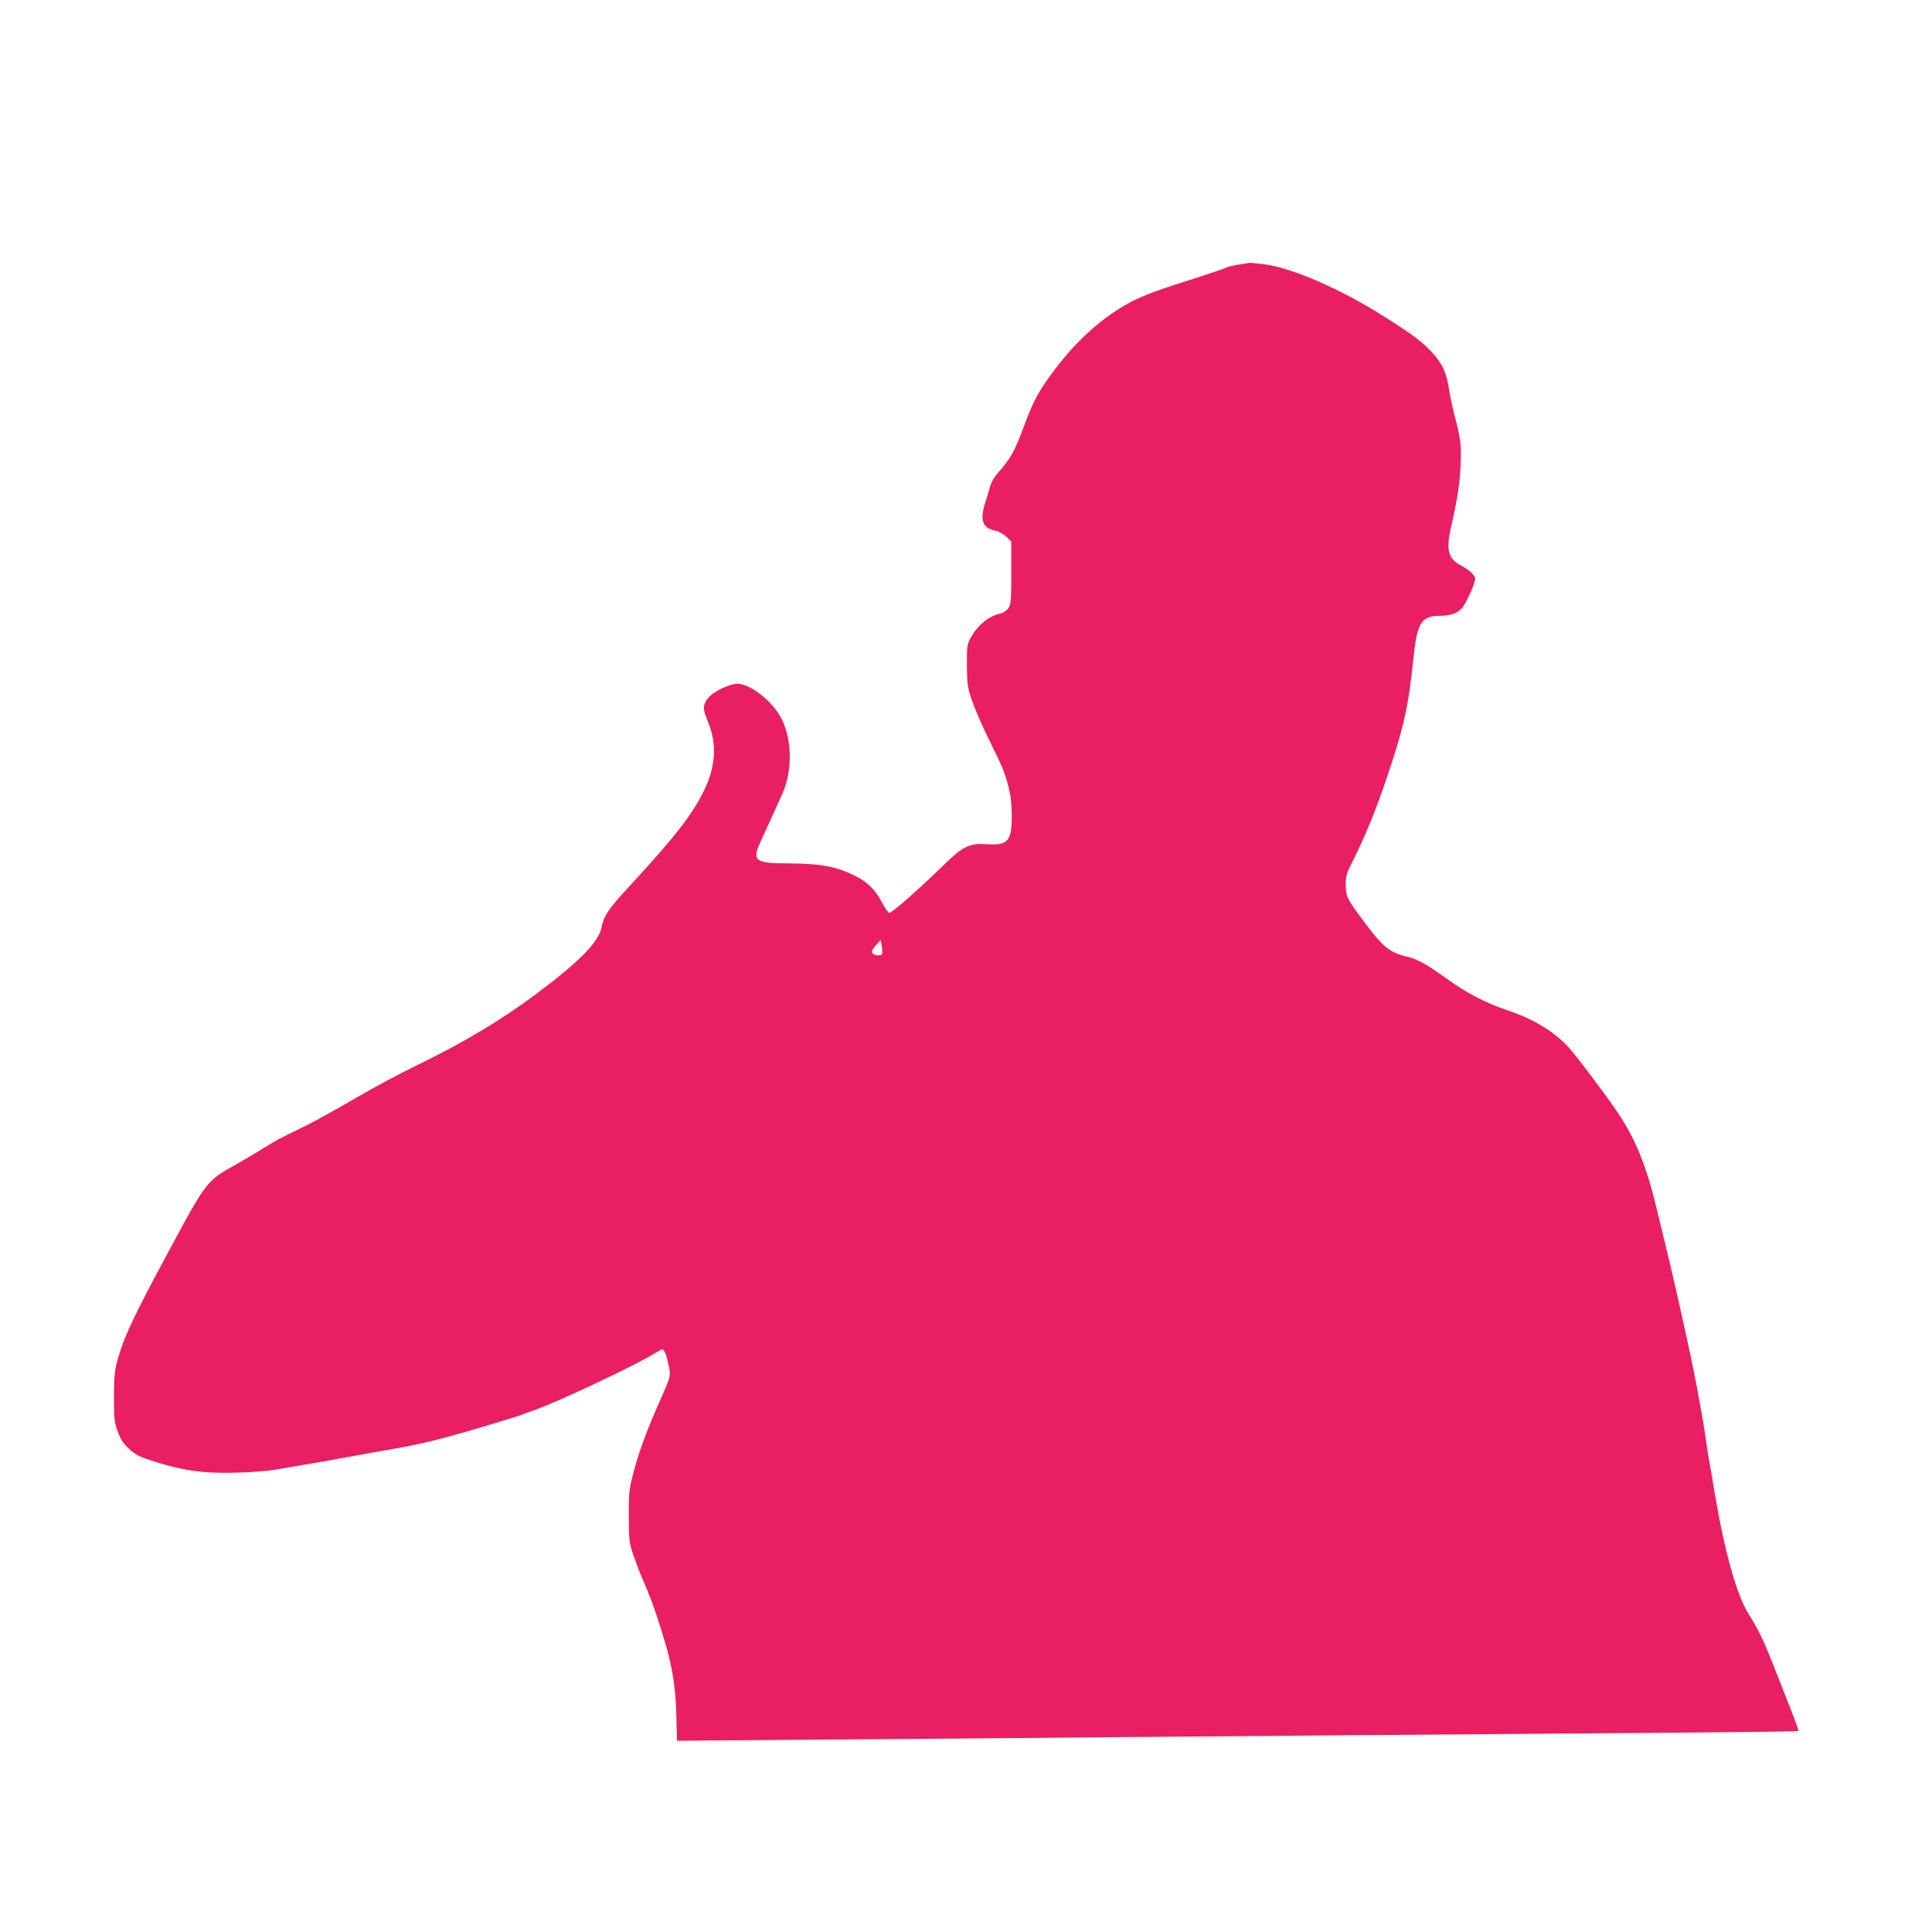
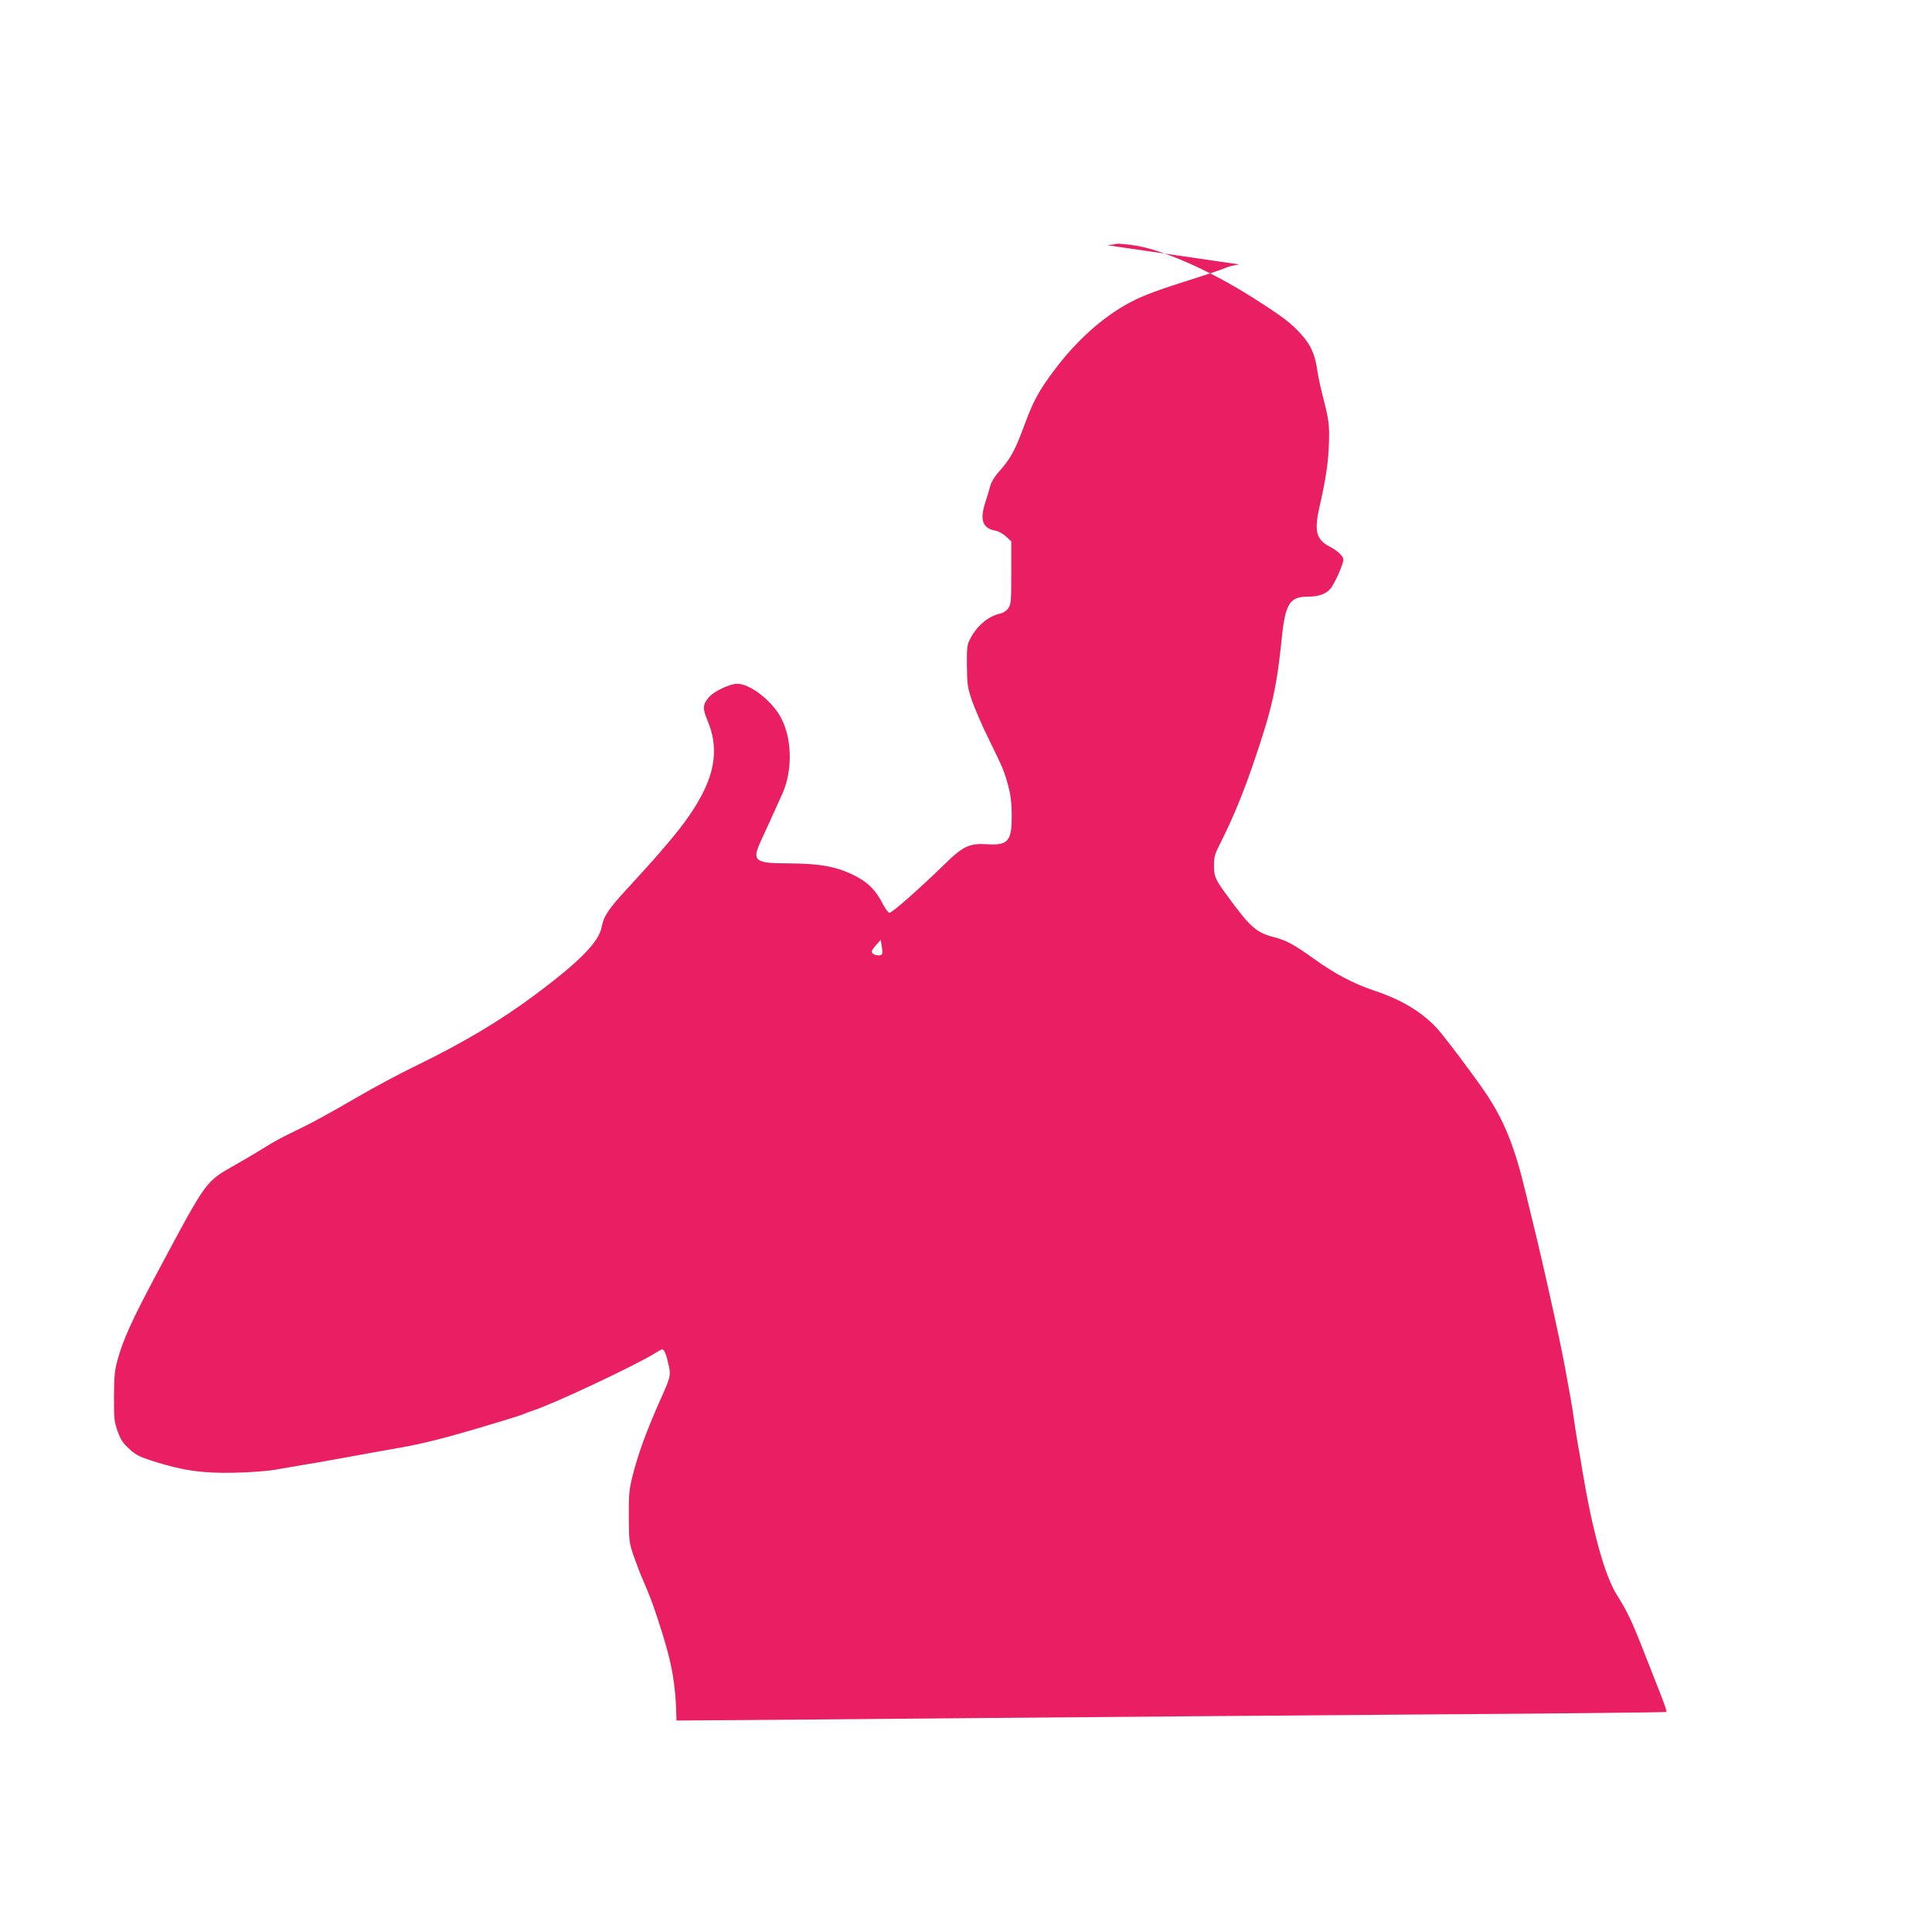
<svg xmlns="http://www.w3.org/2000/svg" version="1.0" width="1280pt" height="1280pt" viewBox="0 0 1280 1280" preserveAspectRatio="xMidYMid meet">
  <g transform="translate(0,1280) scale(0.1,-0.1)" fill="#e91e63" stroke="none">
-     <path d="M8211 11048 c-35 -5 -75 -15 -90 -22 -14 -7 -87 -32 -161 -56 -295 -93 -381 -125 -474 -174 -179 -95 -356 -254 -503 -451 -100 -133 -138 -204 -196 -361 -64 -174 -92 -224 -179 -321 -20 -23 -42 -60 -48 -85 -6 -23 -20 -71 -32 -106 -38 -118 -19 -172 68 -188 19 -3 51 -21 70 -39 l34 -32 0 -208 c0 -191 -2 -209 -20 -235 -12 -17 -34 -31 -53 -35 -78 -17 -154 -80 -198 -165 -22 -41 -24 -57 -23 -180 1 -124 4 -143 33 -230 18 -52 67 -167 111 -255 95 -194 103 -213 130 -312 15 -55 22 -109 23 -183 2 -184 -22 -213 -168 -203 -110 7 -157 -15 -272 -128 -170 -166 -356 -330 -371 -327 -8 2 -30 32 -48 68 -42 80 -90 130 -165 170 -128 68 -238 89 -462 90 -217 0 -237 17 -176 148 41 90 128 280 144 317 70 160 62 380 -20 516 -66 109 -201 209 -280 209 -49 0 -155 -50 -188 -89 -43 -51 -44 -73 -6 -164 60 -146 51 -295 -26 -453 -80 -164 -193 -309 -507 -649 -126 -136 -159 -186 -172 -257 -18 -99 -148 -231 -448 -454 -224 -166 -466 -311 -776 -462 -109 -52 -287 -148 -397 -212 -197 -115 -308 -175 -455 -245 -41 -20 -102 -53 -135 -74 -33 -21 -124 -76 -203 -121 -219 -126 -190 -86 -548 -755 -151 -285 -210 -414 -246 -548 -19 -68 -22 -109 -23 -242 0 -146 2 -166 25 -229 19 -54 35 -78 77 -116 45 -41 67 -52 165 -83 194 -61 325 -79 533 -74 100 2 220 11 270 20 50 9 133 23 185 32 52 8 143 24 203 35 213 39 324 59 417 75 175 30 342 73 645 165 33 10 85 26 115 35 30 9 64 20 75 25 11 5 43 17 70 26 138 45 681 301 805 379 22 14 43 25 48 25 13 0 29 -41 43 -109 14 -64 11 -74 -52 -216 -97 -217 -153 -371 -191 -525 -20 -81 -23 -119 -22 -260 1 -158 2 -169 32 -258 18 -51 46 -126 64 -165 40 -93 63 -152 97 -257 93 -282 118 -419 123 -669 l3 -134 870 7 c479 3 1408 11 2065 17 657 6 1936 16 2842 23 906 6 1649 14 1652 17 3 2 -15 56 -40 119 -25 63 -77 196 -116 295 -72 184 -103 250 -175 365 -78 126 -158 414 -223 800 -11 69 -27 161 -35 205 -8 44 -19 116 -25 160 -6 44 -17 114 -25 155 -8 41 -21 116 -30 165 -20 110 -57 286 -105 500 -11 50 -27 122 -36 160 -27 120 -74 318 -84 355 -5 19 -21 85 -35 145 -74 314 -144 490 -268 675 -75 112 -284 389 -326 433 -103 109 -234 187 -411 246 -139 47 -260 110 -395 207 -140 100 -188 127 -275 149 -115 30 -155 66 -311 280 -76 104 -83 122 -83 195 0 58 5 75 51 165 73 144 147 324 215 525 119 349 150 490 183 815 23 227 53 275 171 275 72 0 119 16 150 51 30 34 93 177 87 199 -7 25 -42 56 -93 83 -86 44 -101 103 -66 257 42 184 59 295 63 415 5 135 1 164 -42 330 -14 55 -30 130 -35 167 -15 104 -44 168 -107 237 -68 75 -120 115 -323 244 -292 185 -617 326 -802 347 -46 6 -85 9 -88 9 -3 -1 -34 -6 -69 -11z m-2367 -4569 c-8 -14 -50 -10 -63 5 -10 11 -5 22 21 52 l33 37 7 -43 c4 -23 5 -47 2 -51z" />
+     <path d="M8211 11048 c-35 -5 -75 -15 -90 -22 -14 -7 -87 -32 -161 -56 -295 -93 -381 -125 -474 -174 -179 -95 -356 -254 -503 -451 -100 -133 -138 -204 -196 -361 -64 -174 -92 -224 -179 -321 -20 -23 -42 -60 -48 -85 -6 -23 -20 -71 -32 -106 -38 -118 -19 -172 68 -188 19 -3 51 -21 70 -39 l34 -32 0 -208 c0 -191 -2 -209 -20 -235 -12 -17 -34 -31 -53 -35 -78 -17 -154 -80 -198 -165 -22 -41 -24 -57 -23 -180 1 -124 4 -143 33 -230 18 -52 67 -167 111 -255 95 -194 103 -213 130 -312 15 -55 22 -109 23 -183 2 -184 -22 -213 -168 -203 -110 7 -157 -15 -272 -128 -170 -166 -356 -330 -371 -327 -8 2 -30 32 -48 68 -42 80 -90 130 -165 170 -128 68 -238 89 -462 90 -217 0 -237 17 -176 148 41 90 128 280 144 317 70 160 62 380 -20 516 -66 109 -201 209 -280 209 -49 0 -155 -50 -188 -89 -43 -51 -44 -73 -6 -164 60 -146 51 -295 -26 -453 -80 -164 -193 -309 -507 -649 -126 -136 -159 -186 -172 -257 -18 -99 -148 -231 -448 -454 -224 -166 -466 -311 -776 -462 -109 -52 -287 -148 -397 -212 -197 -115 -308 -175 -455 -245 -41 -20 -102 -53 -135 -74 -33 -21 -124 -76 -203 -121 -219 -126 -190 -86 -548 -755 -151 -285 -210 -414 -246 -548 -19 -68 -22 -109 -23 -242 0 -146 2 -166 25 -229 19 -54 35 -78 77 -116 45 -41 67 -52 165 -83 194 -61 325 -79 533 -74 100 2 220 11 270 20 50 9 133 23 185 32 52 8 143 24 203 35 213 39 324 59 417 75 175 30 342 73 645 165 33 10 85 26 115 35 30 9 64 20 75 25 11 5 43 17 70 26 138 45 681 301 805 379 22 14 43 25 48 25 13 0 29 -41 43 -109 14 -64 11 -74 -52 -216 -97 -217 -153 -371 -191 -525 -20 -81 -23 -119 -22 -260 1 -158 2 -169 32 -258 18 -51 46 -126 64 -165 40 -93 63 -152 97 -257 93 -282 118 -419 123 -669 c479 3 1408 11 2065 17 657 6 1936 16 2842 23 906 6 1649 14 1652 17 3 2 -15 56 -40 119 -25 63 -77 196 -116 295 -72 184 -103 250 -175 365 -78 126 -158 414 -223 800 -11 69 -27 161 -35 205 -8 44 -19 116 -25 160 -6 44 -17 114 -25 155 -8 41 -21 116 -30 165 -20 110 -57 286 -105 500 -11 50 -27 122 -36 160 -27 120 -74 318 -84 355 -5 19 -21 85 -35 145 -74 314 -144 490 -268 675 -75 112 -284 389 -326 433 -103 109 -234 187 -411 246 -139 47 -260 110 -395 207 -140 100 -188 127 -275 149 -115 30 -155 66 -311 280 -76 104 -83 122 -83 195 0 58 5 75 51 165 73 144 147 324 215 525 119 349 150 490 183 815 23 227 53 275 171 275 72 0 119 16 150 51 30 34 93 177 87 199 -7 25 -42 56 -93 83 -86 44 -101 103 -66 257 42 184 59 295 63 415 5 135 1 164 -42 330 -14 55 -30 130 -35 167 -15 104 -44 168 -107 237 -68 75 -120 115 -323 244 -292 185 -617 326 -802 347 -46 6 -85 9 -88 9 -3 -1 -34 -6 -69 -11z m-2367 -4569 c-8 -14 -50 -10 -63 5 -10 11 -5 22 21 52 l33 37 7 -43 c4 -23 5 -47 2 -51z" />
  </g>
</svg>